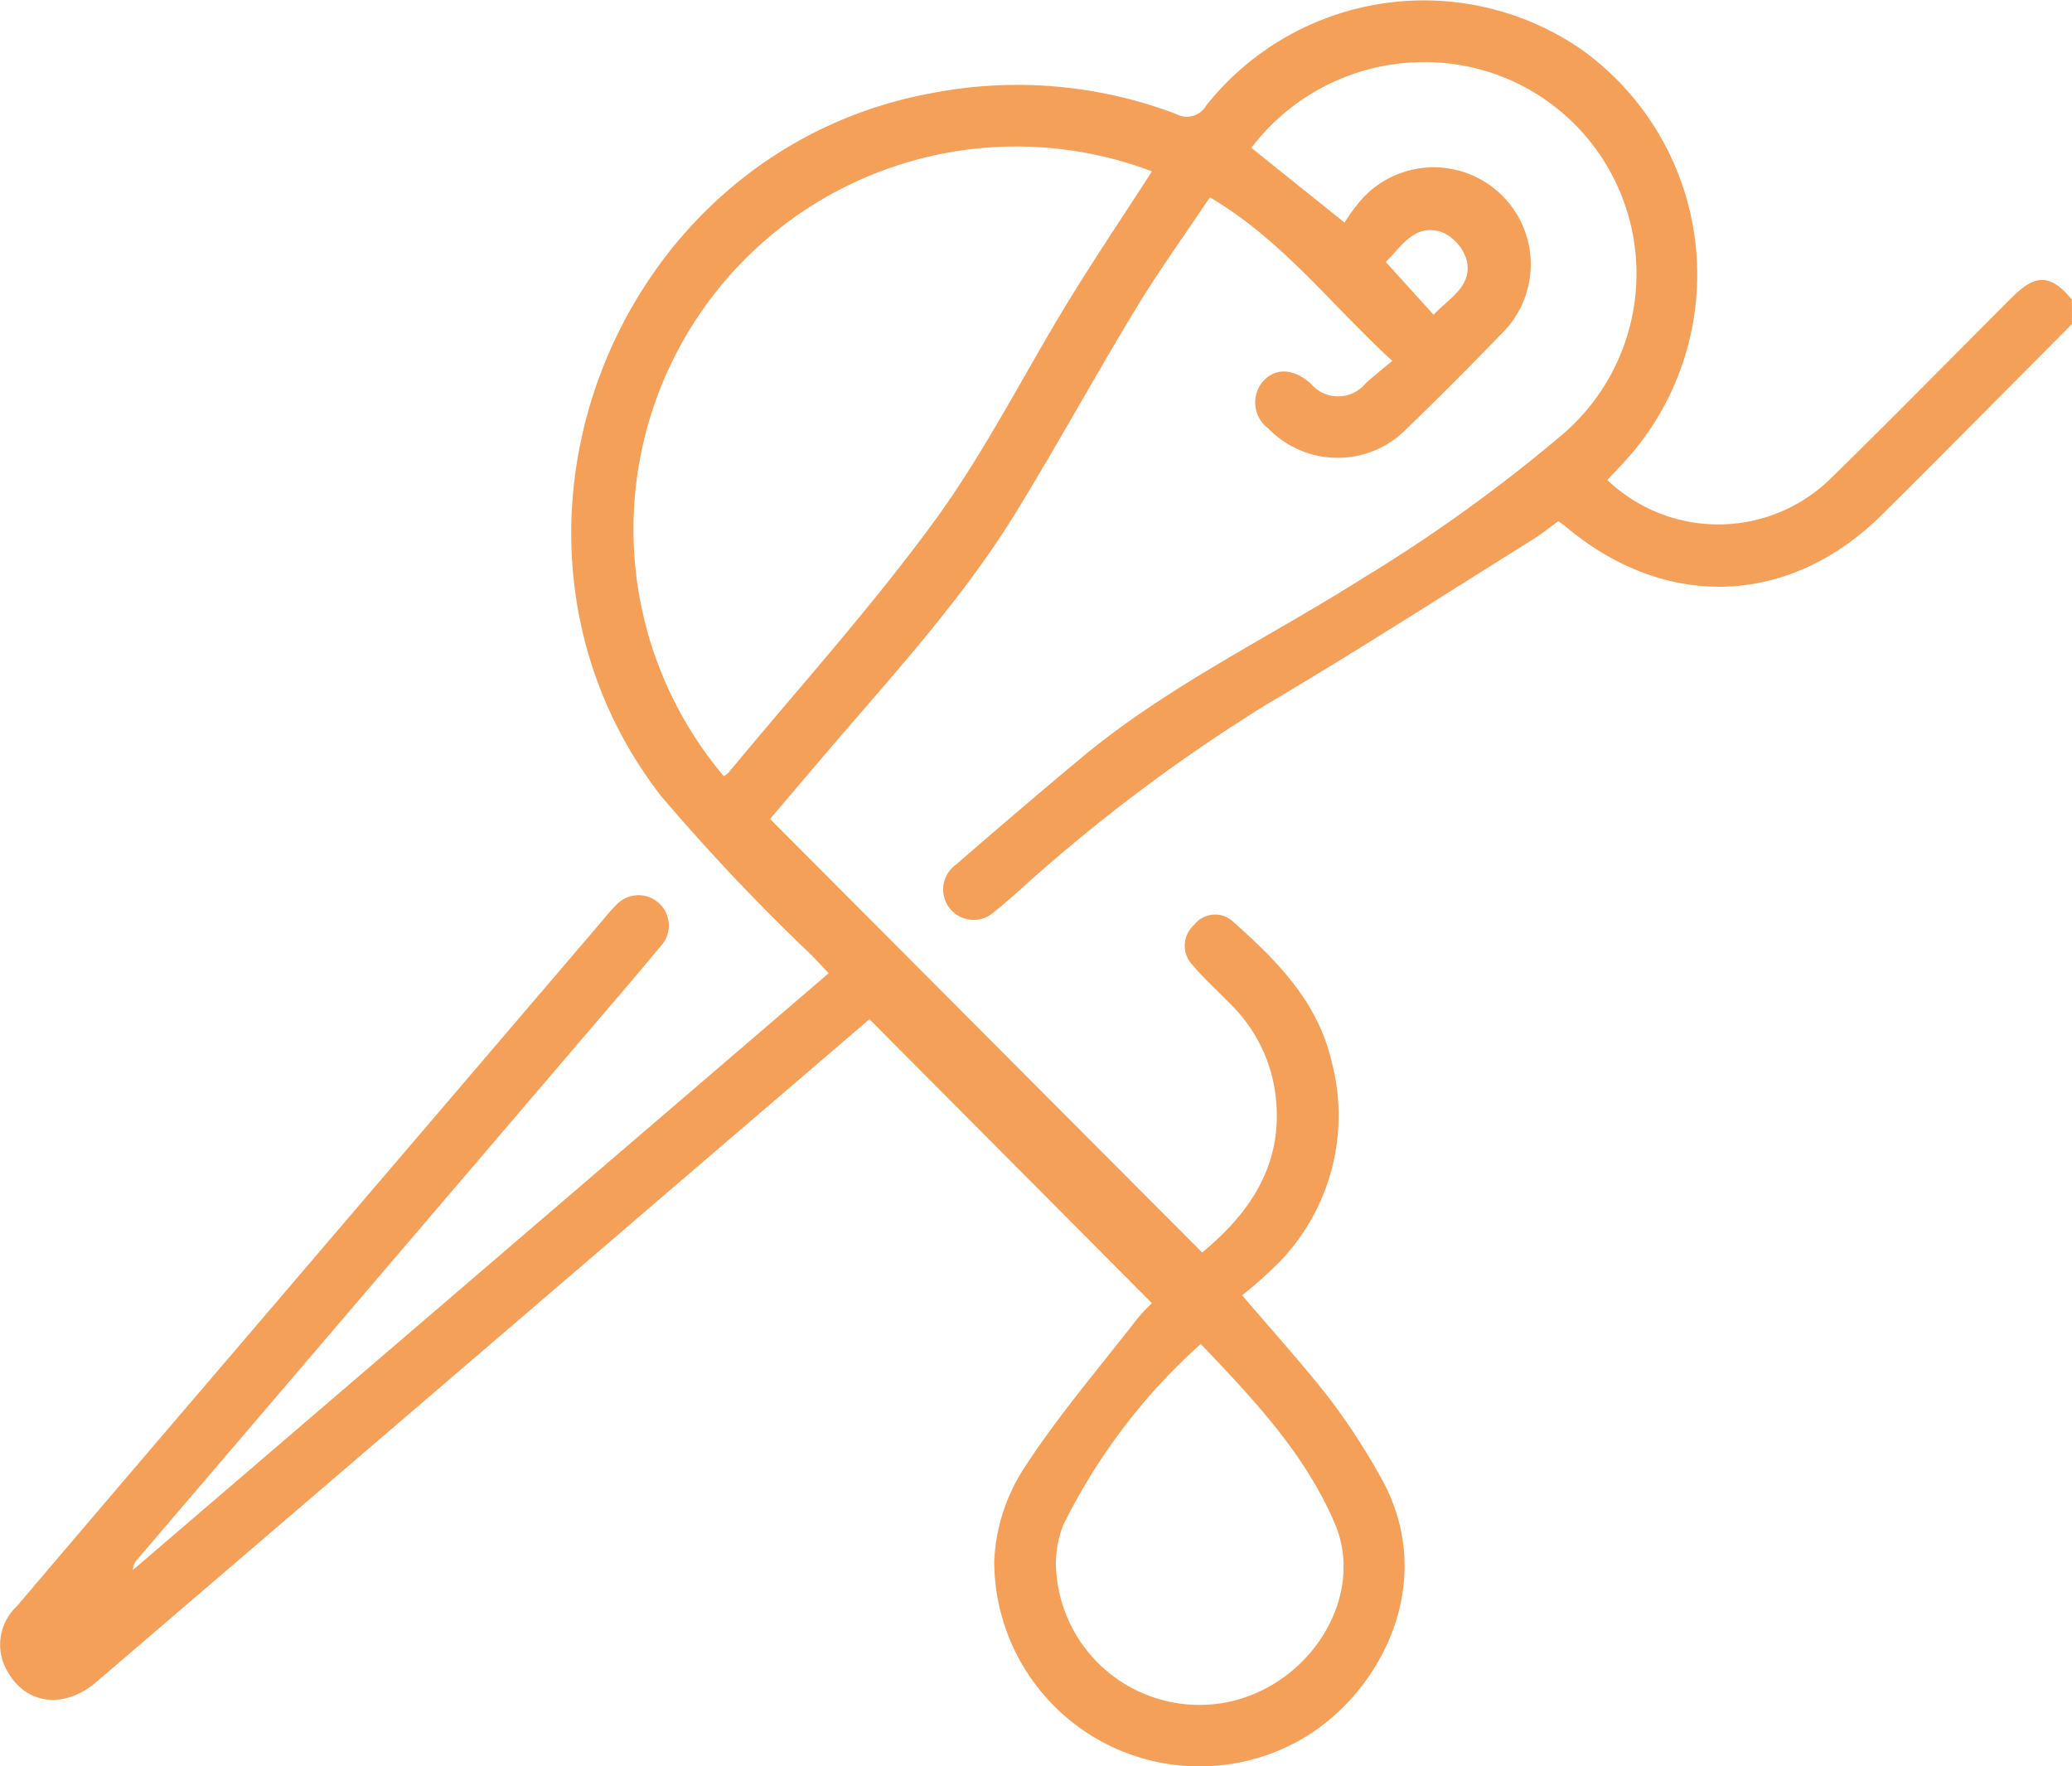
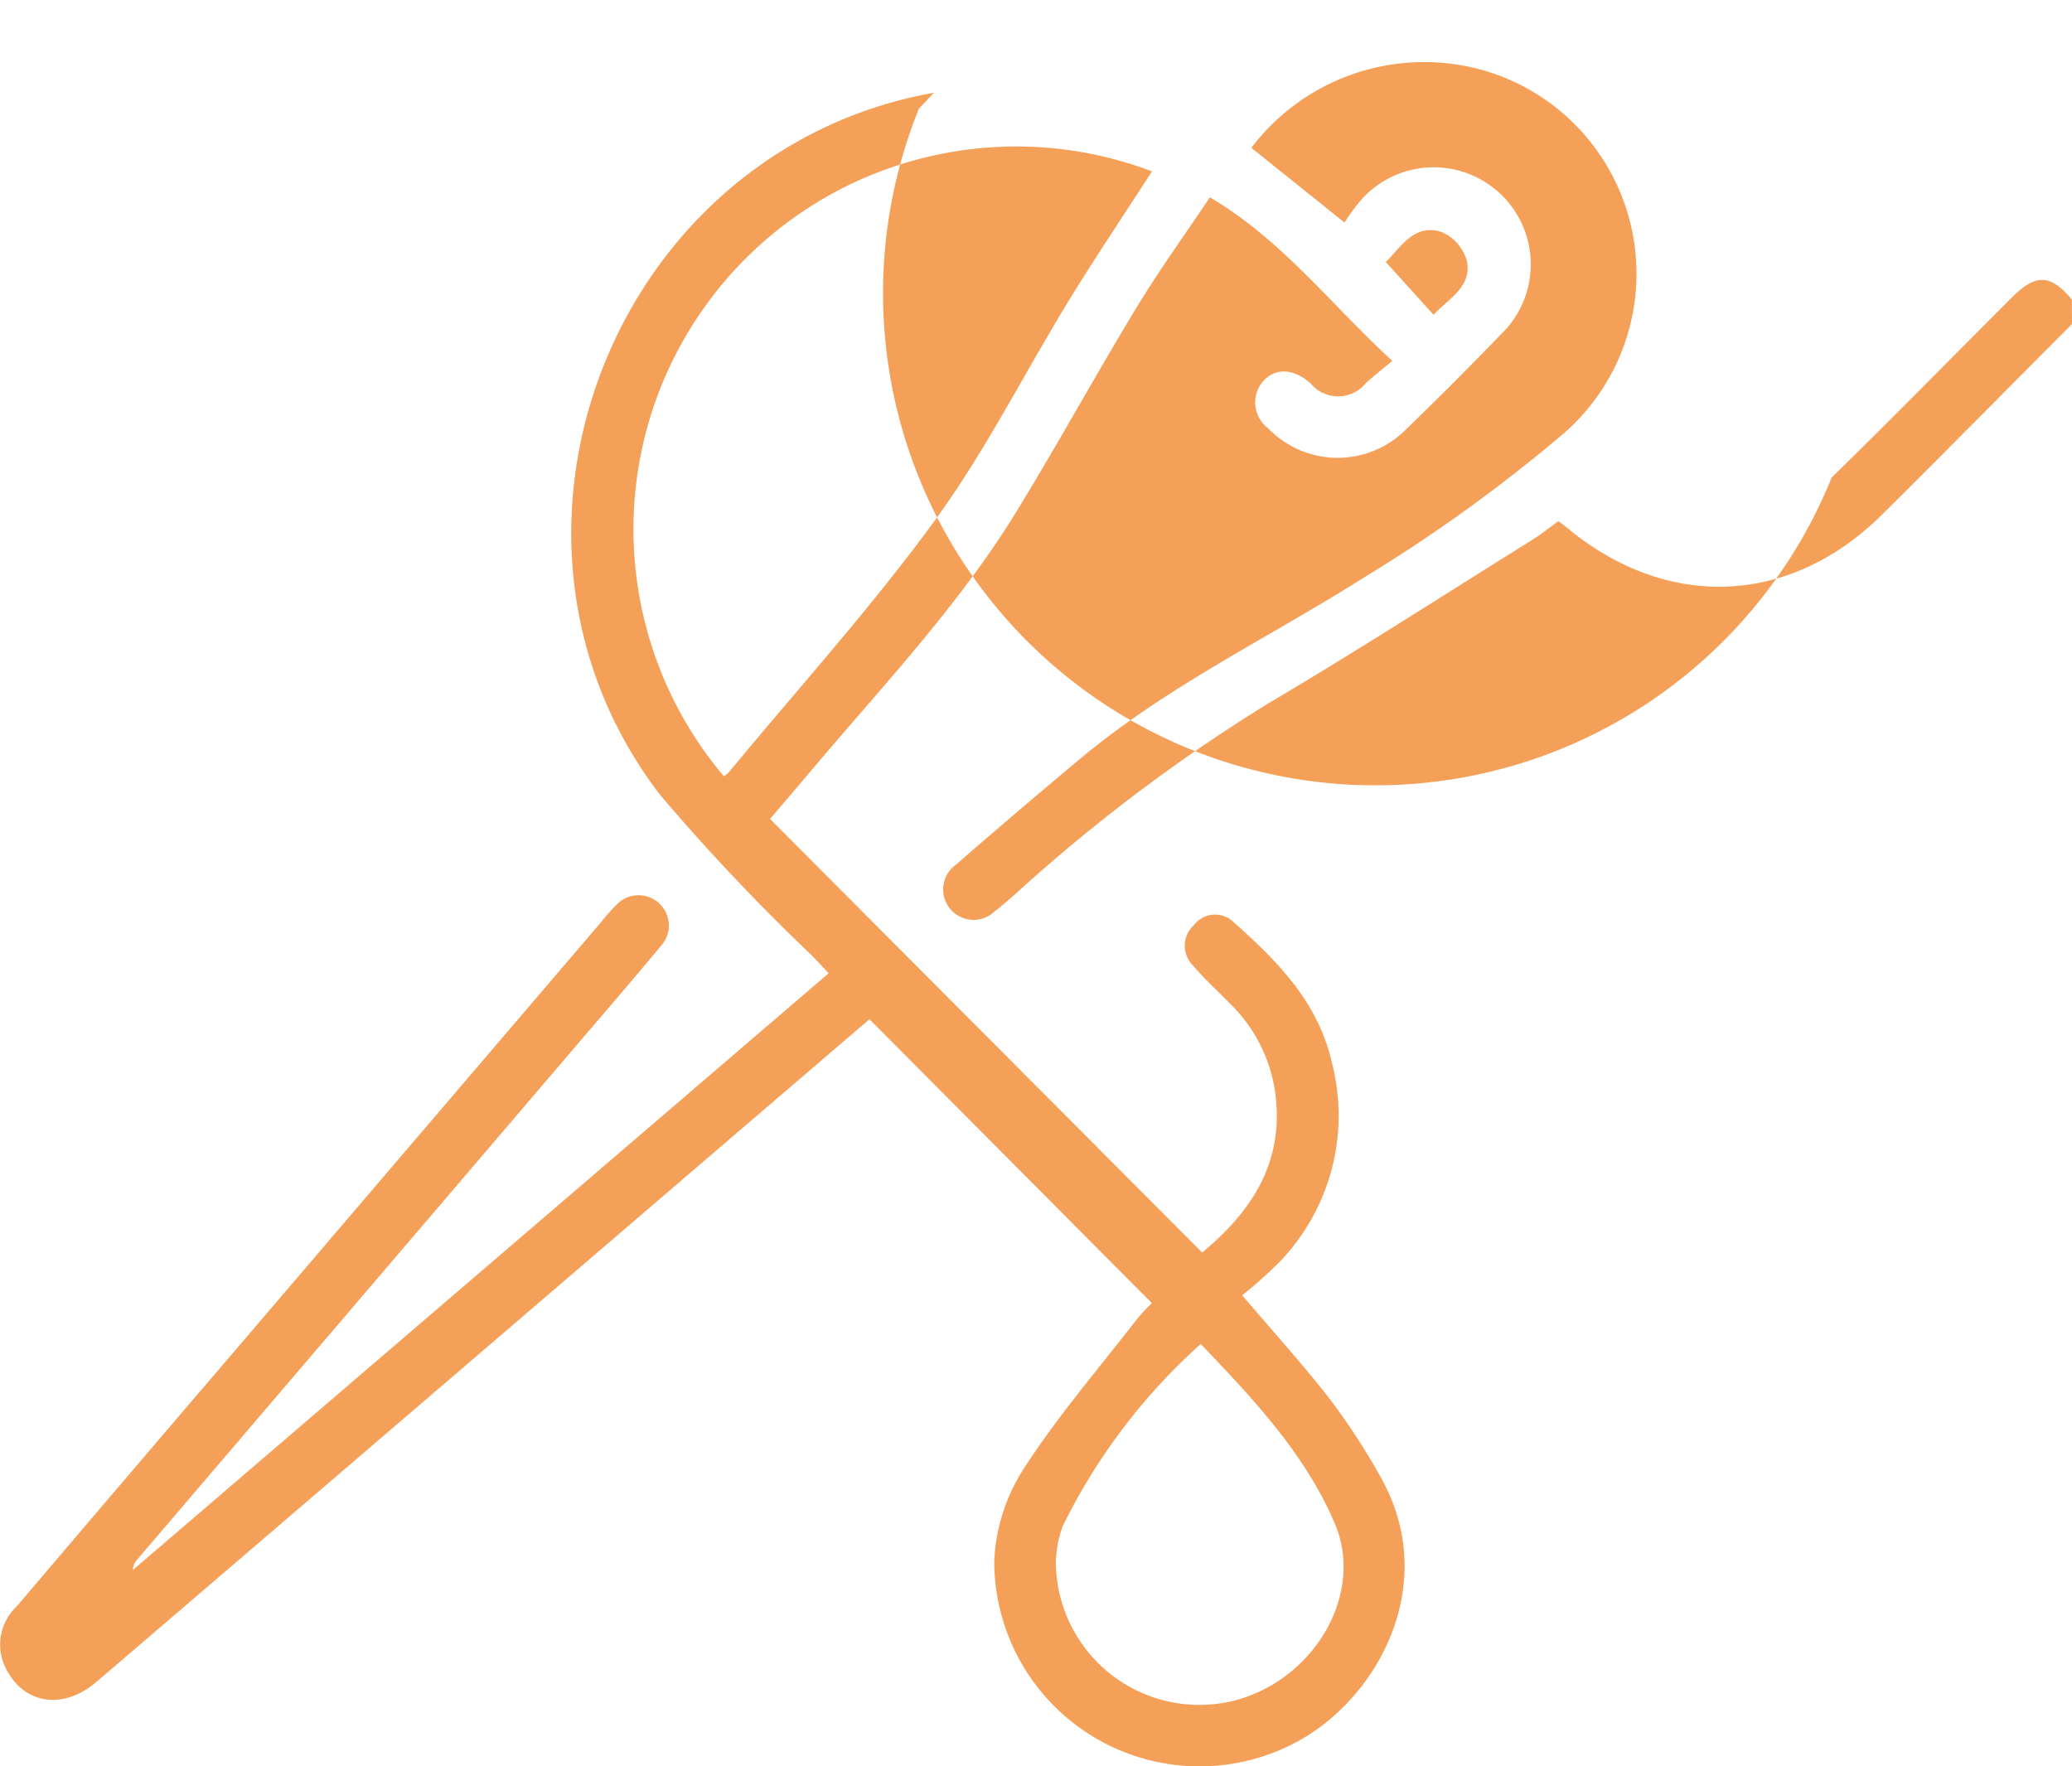
<svg xmlns="http://www.w3.org/2000/svg" width="89.366" height="76.184" viewBox="0 0 89.366 76.184">
-   <path id="icon-01" d="M89.366,13.978c-2.727,2.738-5.441,5.488-8.183,8.211-3.987,3.961-9.319,4.161-13.642.536-.088-.073-.183-.137-.33-.245-.369.267-.726.56-1.114.8-3.792,2.366-7.551,4.791-11.4,7.065a73.258,73.258,0,0,0-10.853,8.171c-.306.268-.61.542-.934.787A1.312,1.312,0,1,1,41.227,37.3q2.666-2.32,5.38-4.586c3.728-3.114,8.106-5.2,12.179-7.777a67.547,67.547,0,0,0,8.68-6.261,9.13,9.13,0,0,0-3.3-15.587A9.355,9.355,0,0,0,53.971,6.377L57.99,9.6a8,8,0,0,1,.794-1.064,4.187,4.187,0,1,1,5.938,5.9q-2,2.074-4.072,4.078a4.162,4.162,0,0,1-5.95-.035,1.4,1.4,0,0,1-.238-2.018c.542-.609,1.315-.579,2.067.081a1.538,1.538,0,0,0,2.38-.017c.345-.31.711-.6,1.142-.958-2.658-2.439-4.745-5.215-7.869-7.056-1.068,1.6-2.19,3.15-3.18,4.783-1.748,2.883-3.37,5.842-5.128,8.718-2.487,4.069-5.762,7.524-8.819,11.147-.636.754-1.278,1.5-1.842,2.168l18.637,18.7c2.051-1.7,3.532-3.8,3.163-6.8a6.642,6.642,0,0,0-1.934-3.909c-.548-.563-1.136-1.092-1.642-1.69a1.2,1.2,0,0,1,.066-1.733,1.138,1.138,0,0,1,1.653-.163c1.9,1.689,3.691,3.464,4.287,6.1a9.1,9.1,0,0,1-2.224,8.569,19.66,19.66,0,0,1-1.643,1.472c1.357,1.595,2.631,2.995,3.789,4.485a28.739,28.739,0,0,1,2.141,3.283c2.681,4.641-.077,9.669-3.658,11.538a8.854,8.854,0,0,1-12.966-7.84,7.992,7.992,0,0,1,1.28-4c1.461-2.259,3.233-4.316,4.884-6.45a8.58,8.58,0,0,1,.635-.679L37.5,43.964l-7.1,6.085Q17.287,61.3,4.165,72.544c-1.4,1.2-3.043.986-3.844-.452a2.262,2.262,0,0,1,.405-2.807Q5.219,64,9.735,58.724,17.787,49.3,25.843,39.872c.246-.287.479-.589.75-.85a1.306,1.306,0,0,1,1.895,1.8c-1.244,1.5-2.52,2.977-3.786,4.459L5.932,67.255a.674.674,0,0,0-.2.466l30.009-25.74c-.259-.275-.486-.518-.716-.758a90.565,90.565,0,0,1-6.53-6.906C19.906,23.174,26.459,6.462,40.281,4a19.3,19.3,0,0,1,10.442.916.965.965,0,0,0,1.3-.362,11.98,11.98,0,0,1,16.128-2.46,11.942,11.942,0,0,1,1.822,17.92c-.215.232-.433.46-.648.689A6.927,6.927,0,0,0,79,20.6c2.622-2.564,5.188-5.184,7.782-7.777,1.026-1.025,1.665-1,2.579.1Zm-58.151,19.5a1.012,1.012,0,0,0,.206-.15c2.983-3.607,6.134-7.091,8.89-10.865,2.183-2.99,3.858-6.348,5.8-9.518,1.15-1.876,2.38-3.7,3.574-5.553A16.509,16.509,0,0,0,31.215,33.477M51.791,57.971a25.773,25.773,0,0,0-5.951,7.849,4.727,4.727,0,0,0-.3,1.609A6.191,6.191,0,0,0,53.2,73.363c3.474-.876,5.664-4.6,4.376-7.633-1.295-3.047-3.549-5.407-5.787-7.759M59.768,11.3l2.062,2.276c.669-.712,1.673-1.214,1.433-2.335a1.922,1.922,0,0,0-1.053-1.22C61,9.6,60.432,10.663,59.768,11.3" transform="translate(0 0)" fill="#f5a058" />
+   <path id="icon-01" d="M89.366,13.978c-2.727,2.738-5.441,5.488-8.183,8.211-3.987,3.961-9.319,4.161-13.642.536-.088-.073-.183-.137-.33-.245-.369.267-.726.56-1.114.8-3.792,2.366-7.551,4.791-11.4,7.065a73.258,73.258,0,0,0-10.853,8.171c-.306.268-.61.542-.934.787A1.312,1.312,0,1,1,41.227,37.3q2.666-2.32,5.38-4.586c3.728-3.114,8.106-5.2,12.179-7.777a67.547,67.547,0,0,0,8.68-6.261,9.13,9.13,0,0,0-3.3-15.587A9.355,9.355,0,0,0,53.971,6.377L57.99,9.6a8,8,0,0,1,.794-1.064,4.187,4.187,0,1,1,5.938,5.9q-2,2.074-4.072,4.078a4.162,4.162,0,0,1-5.95-.035,1.4,1.4,0,0,1-.238-2.018c.542-.609,1.315-.579,2.067.081a1.538,1.538,0,0,0,2.38-.017c.345-.31.711-.6,1.142-.958-2.658-2.439-4.745-5.215-7.869-7.056-1.068,1.6-2.19,3.15-3.18,4.783-1.748,2.883-3.37,5.842-5.128,8.718-2.487,4.069-5.762,7.524-8.819,11.147-.636.754-1.278,1.5-1.842,2.168l18.637,18.7c2.051-1.7,3.532-3.8,3.163-6.8a6.642,6.642,0,0,0-1.934-3.909c-.548-.563-1.136-1.092-1.642-1.69a1.2,1.2,0,0,1,.066-1.733,1.138,1.138,0,0,1,1.653-.163c1.9,1.689,3.691,3.464,4.287,6.1a9.1,9.1,0,0,1-2.224,8.569,19.66,19.66,0,0,1-1.643,1.472c1.357,1.595,2.631,2.995,3.789,4.485a28.739,28.739,0,0,1,2.141,3.283c2.681,4.641-.077,9.669-3.658,11.538a8.854,8.854,0,0,1-12.966-7.84,7.992,7.992,0,0,1,1.28-4c1.461-2.259,3.233-4.316,4.884-6.45a8.58,8.58,0,0,1,.635-.679L37.5,43.964l-7.1,6.085Q17.287,61.3,4.165,72.544c-1.4,1.2-3.043.986-3.844-.452a2.262,2.262,0,0,1,.405-2.807Q5.219,64,9.735,58.724,17.787,49.3,25.843,39.872c.246-.287.479-.589.75-.85a1.306,1.306,0,0,1,1.895,1.8c-1.244,1.5-2.52,2.977-3.786,4.459L5.932,67.255a.674.674,0,0,0-.2.466l30.009-25.74c-.259-.275-.486-.518-.716-.758a90.565,90.565,0,0,1-6.53-6.906C19.906,23.174,26.459,6.462,40.281,4c-.215.232-.433.46-.648.689A6.927,6.927,0,0,0,79,20.6c2.622-2.564,5.188-5.184,7.782-7.777,1.026-1.025,1.665-1,2.579.1Zm-58.151,19.5a1.012,1.012,0,0,0,.206-.15c2.983-3.607,6.134-7.091,8.89-10.865,2.183-2.99,3.858-6.348,5.8-9.518,1.15-1.876,2.38-3.7,3.574-5.553A16.509,16.509,0,0,0,31.215,33.477M51.791,57.971a25.773,25.773,0,0,0-5.951,7.849,4.727,4.727,0,0,0-.3,1.609A6.191,6.191,0,0,0,53.2,73.363c3.474-.876,5.664-4.6,4.376-7.633-1.295-3.047-3.549-5.407-5.787-7.759M59.768,11.3l2.062,2.276c.669-.712,1.673-1.214,1.433-2.335a1.922,1.922,0,0,0-1.053-1.22C61,9.6,60.432,10.663,59.768,11.3" transform="translate(0 0)" fill="#f5a058" />
</svg>